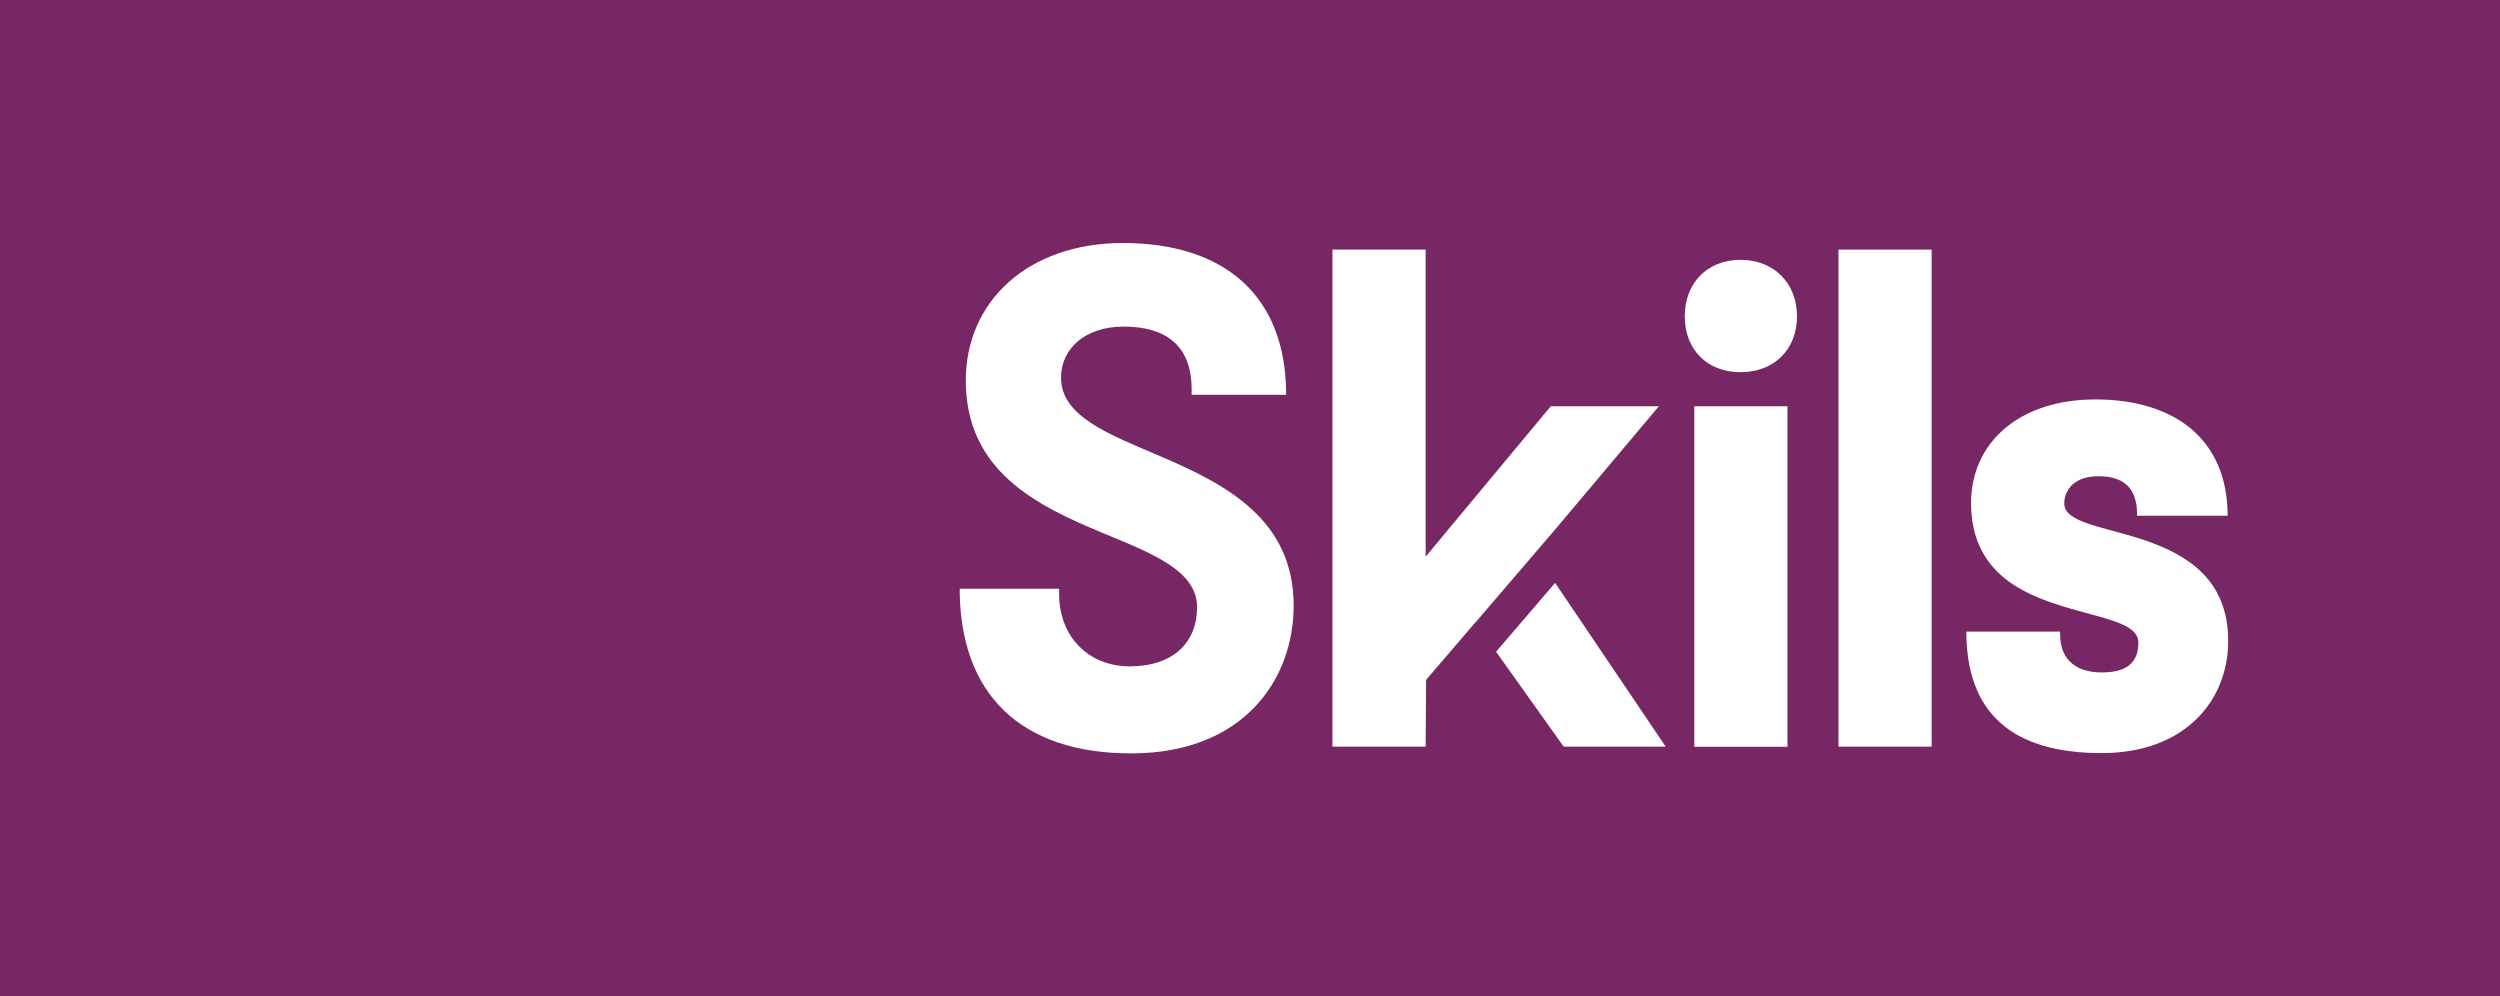
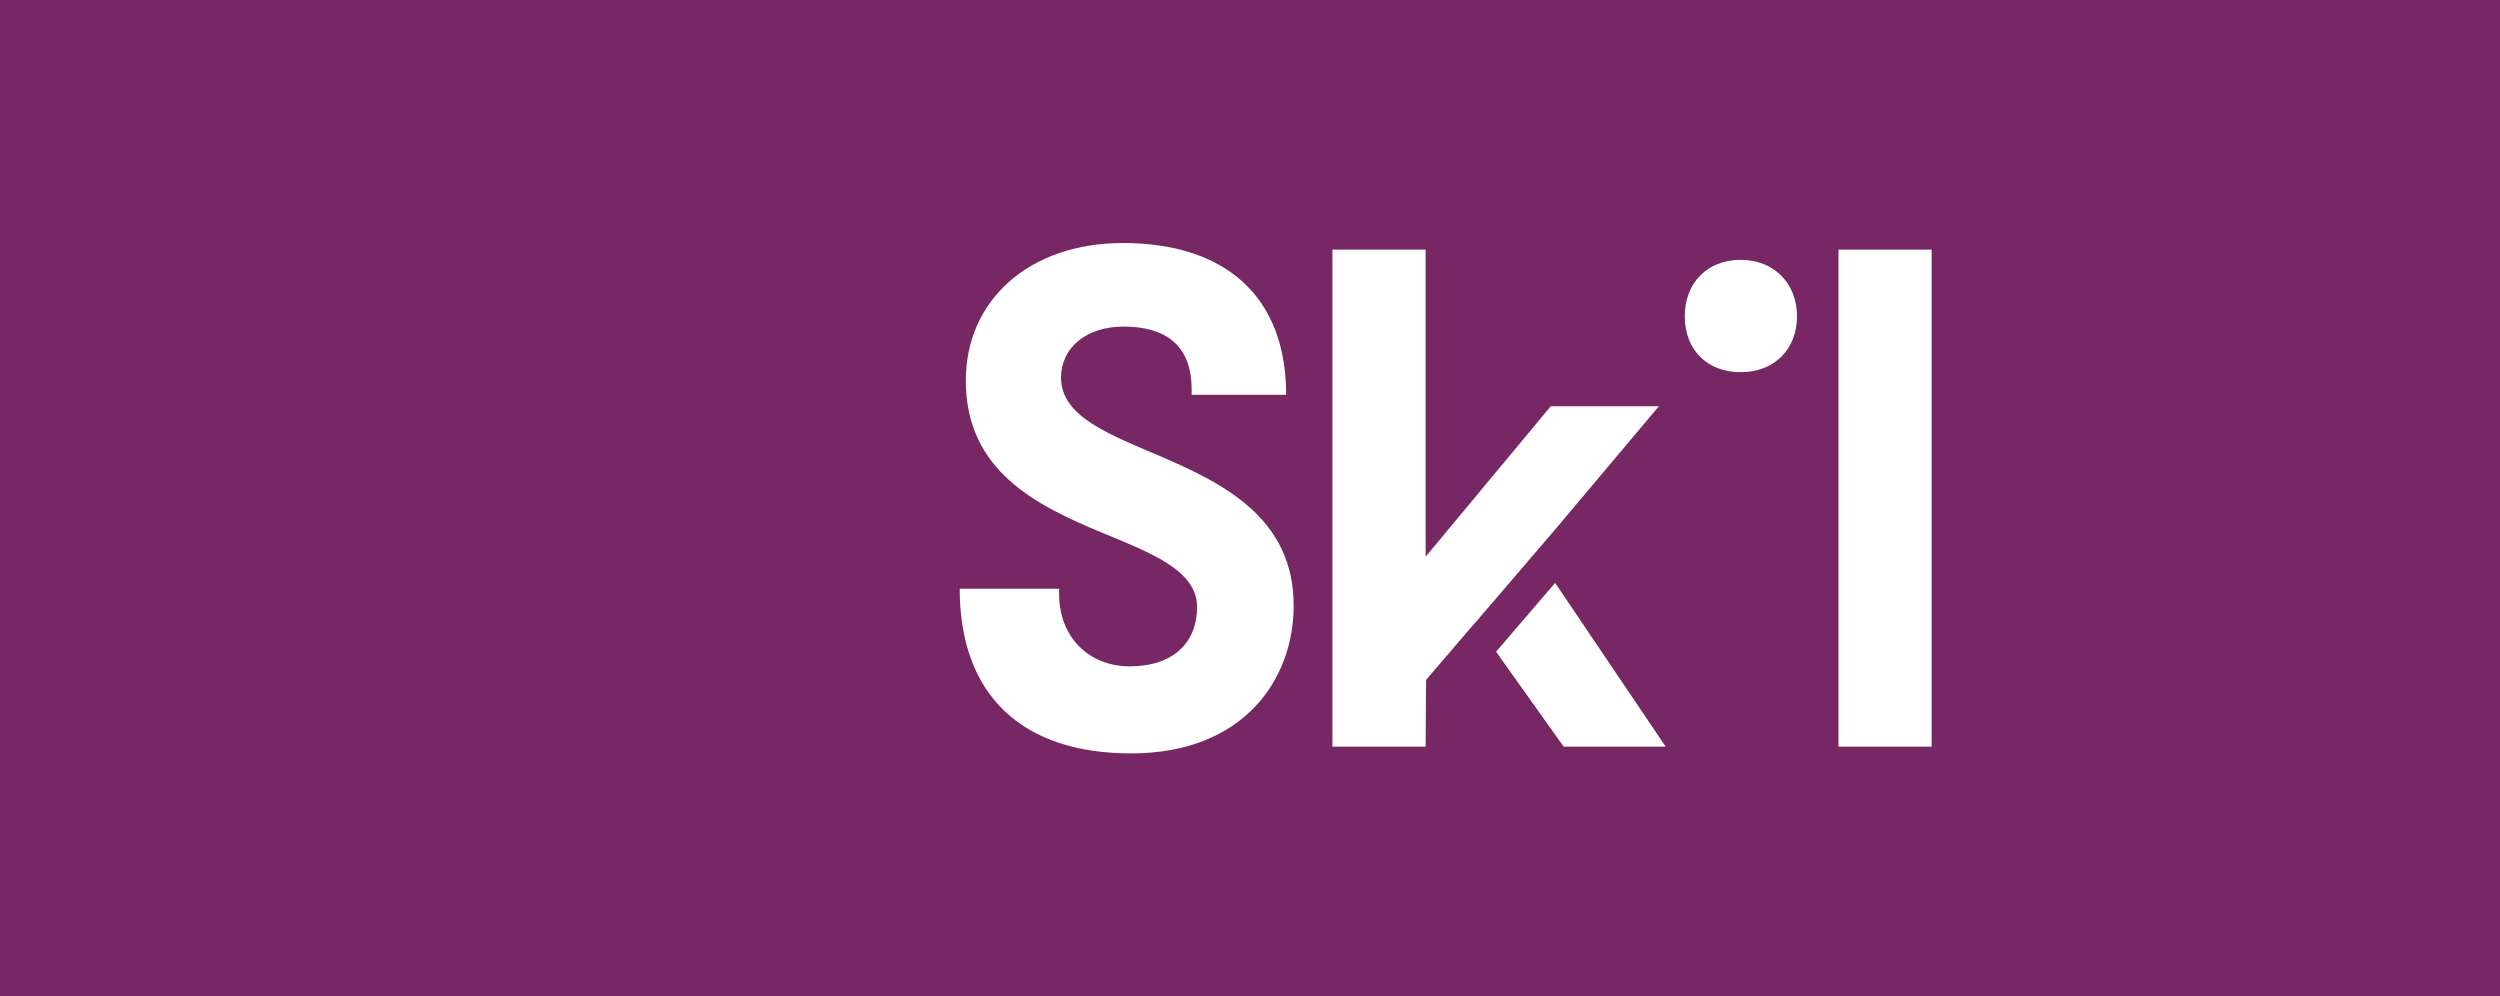
<svg xmlns="http://www.w3.org/2000/svg" viewBox="0 0 601.91 239.88">
  <defs>
    <style>.cls-1{fill:#772763;}.cls-2{fill:#fff;}</style>
  </defs>
  <title>LOGOskils</title>
  <g id="Vrstva_2" data-name="Vrstva 2">
    <g id="Vrstva_1-2" data-name="Vrstva 1">
      <rect class="cls-1" width="601.91" height="239.88" />
      <path class="cls-2" d="M231.06,141.74H255v1.31c0,10.16,7,17.38,17,17.38,10.48,0,16.21-5.74,16.21-14.26,0-8.86-11-13-23.09-18-15.23-6.39-32.59-14.59-32.59-36.55,0-19.18,15.07-33.11,37.83-33.11,24.4,0,39.3,12.62,39.3,36.55H286.9V93.71c0-10.66-6.38-15.08-16.38-15.08-9.17,0-15.06,5.24-15.06,12.29,0,9.35,11.46,13.61,24.07,19,15.23,6.56,31.94,14.92,31.94,35.9,0,17.7-12,35.57-39.14,35.57-26.37,0-41.27-14.1-41.27-39.67" />
-       <path class="cls-2" d="M419.06,62.56c8,0,13.59,5.58,13.59,13.61s-5.57,13.44-13.59,13.44-13.43-5.41-13.43-13.44,5.4-13.61,13.43-13.61M407.92,97.81h22.44v82H407.92Z" />
+       <path class="cls-2" d="M419.06,62.56c8,0,13.59,5.58,13.59,13.61s-5.57,13.44-13.59,13.44-13.43-5.41-13.43-13.44,5.4-13.61,13.43-13.61M407.92,97.81v82H407.92Z" />
      <rect class="cls-2" x="442.64" y="60.1" width="22.43" height="119.67" />
-       <path class="cls-2" d="M473.42,152.07H496v.65c0,6.72,4.59,9.18,10,9.18,6.39,0,8.84-2.62,8.84-7.21,0-5.08-10-5.9-20.14-9.34-10-3.28-20.14-9.18-20.14-24.26,0-14.27,11.3-24.92,30-24.92,18.5,0,31.77,9.18,31.77,28H514.53v-.33c0-6.88-3.77-9.18-9.34-9.18s-8.19,3.12-8.19,6.56c0,4.75,9.83,5.57,19.82,9,9.82,3.45,19.65,9.35,19.65,24.1,0,14.26-10.32,27-30.46,27-21.62,0-32.59-9.67-32.59-29.34" />
      <polygon class="cls-2" points="355.21 149.9 374.56 127.32 399.4 97.81 373.37 97.81 343.24 134.03 343.24 60.1 320.8 60.1 320.8 179.77 343.24 179.77 343.35 163.69 355.19 149.87 355.21 149.9" />
      <polygon class="cls-2" points="374.42 140.34 360.2 156.91 376.48 179.77 401.04 179.77 374.42 140.34" />
    </g>
  </g>
</svg>